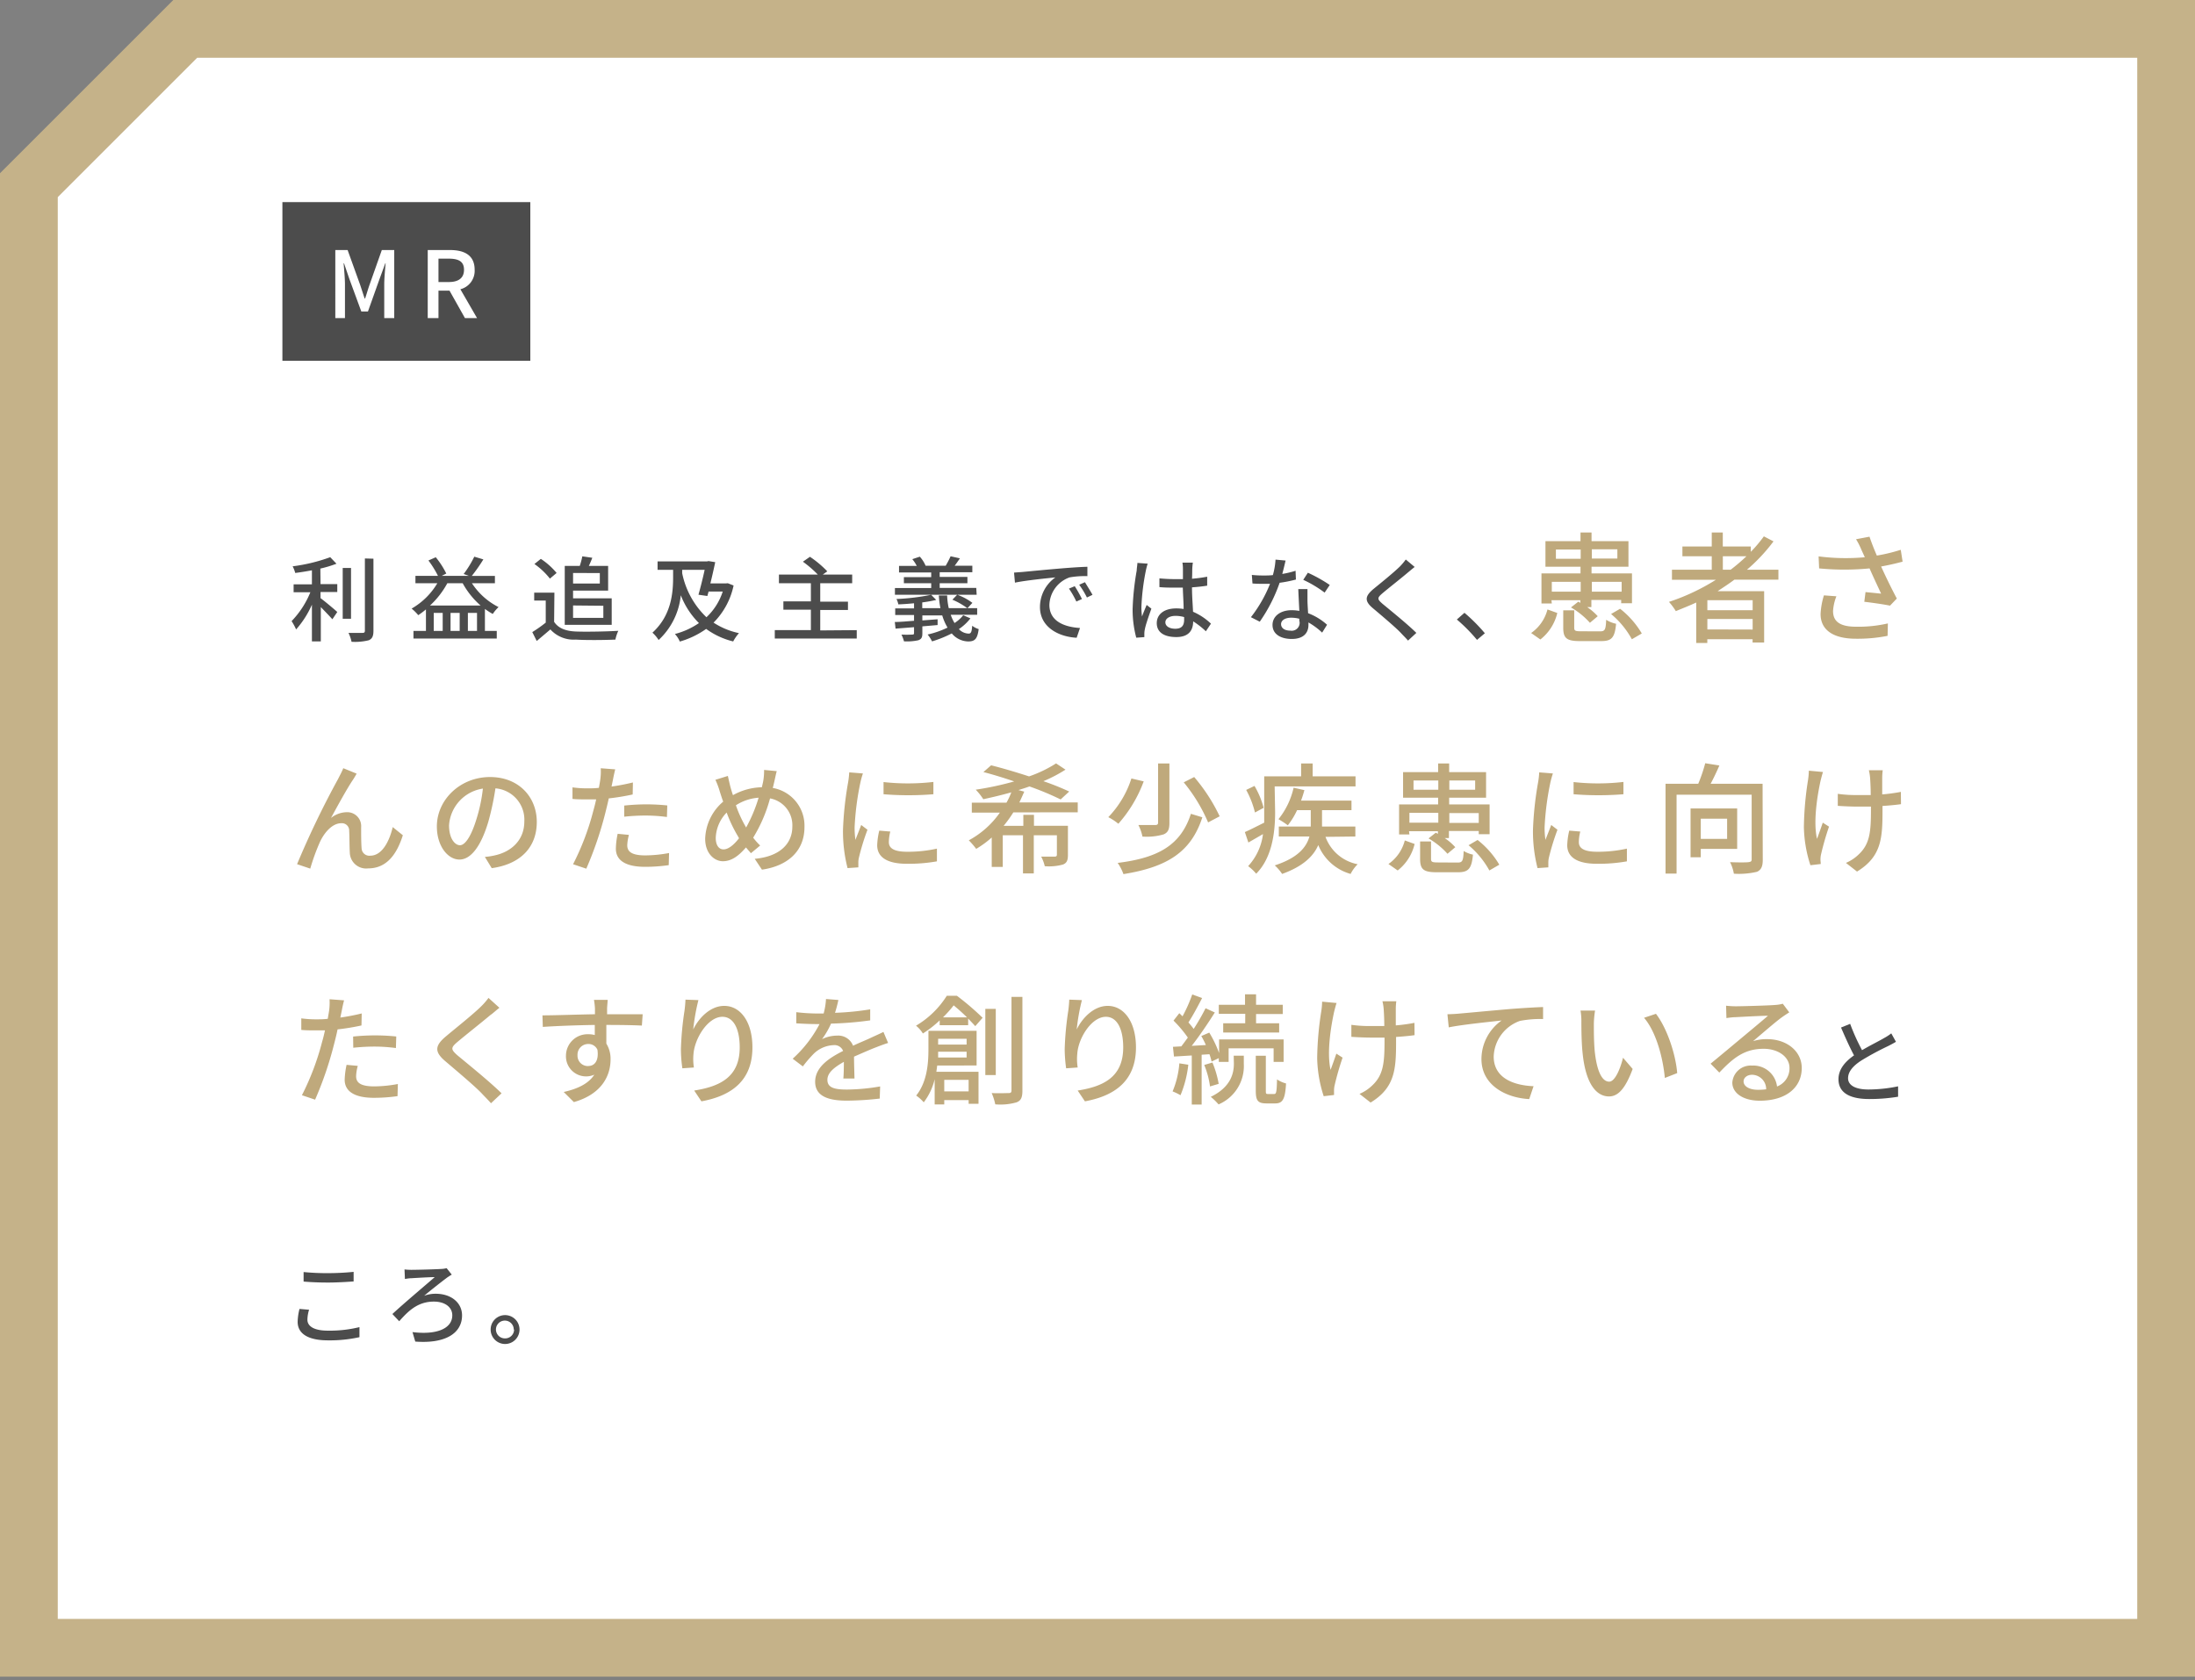
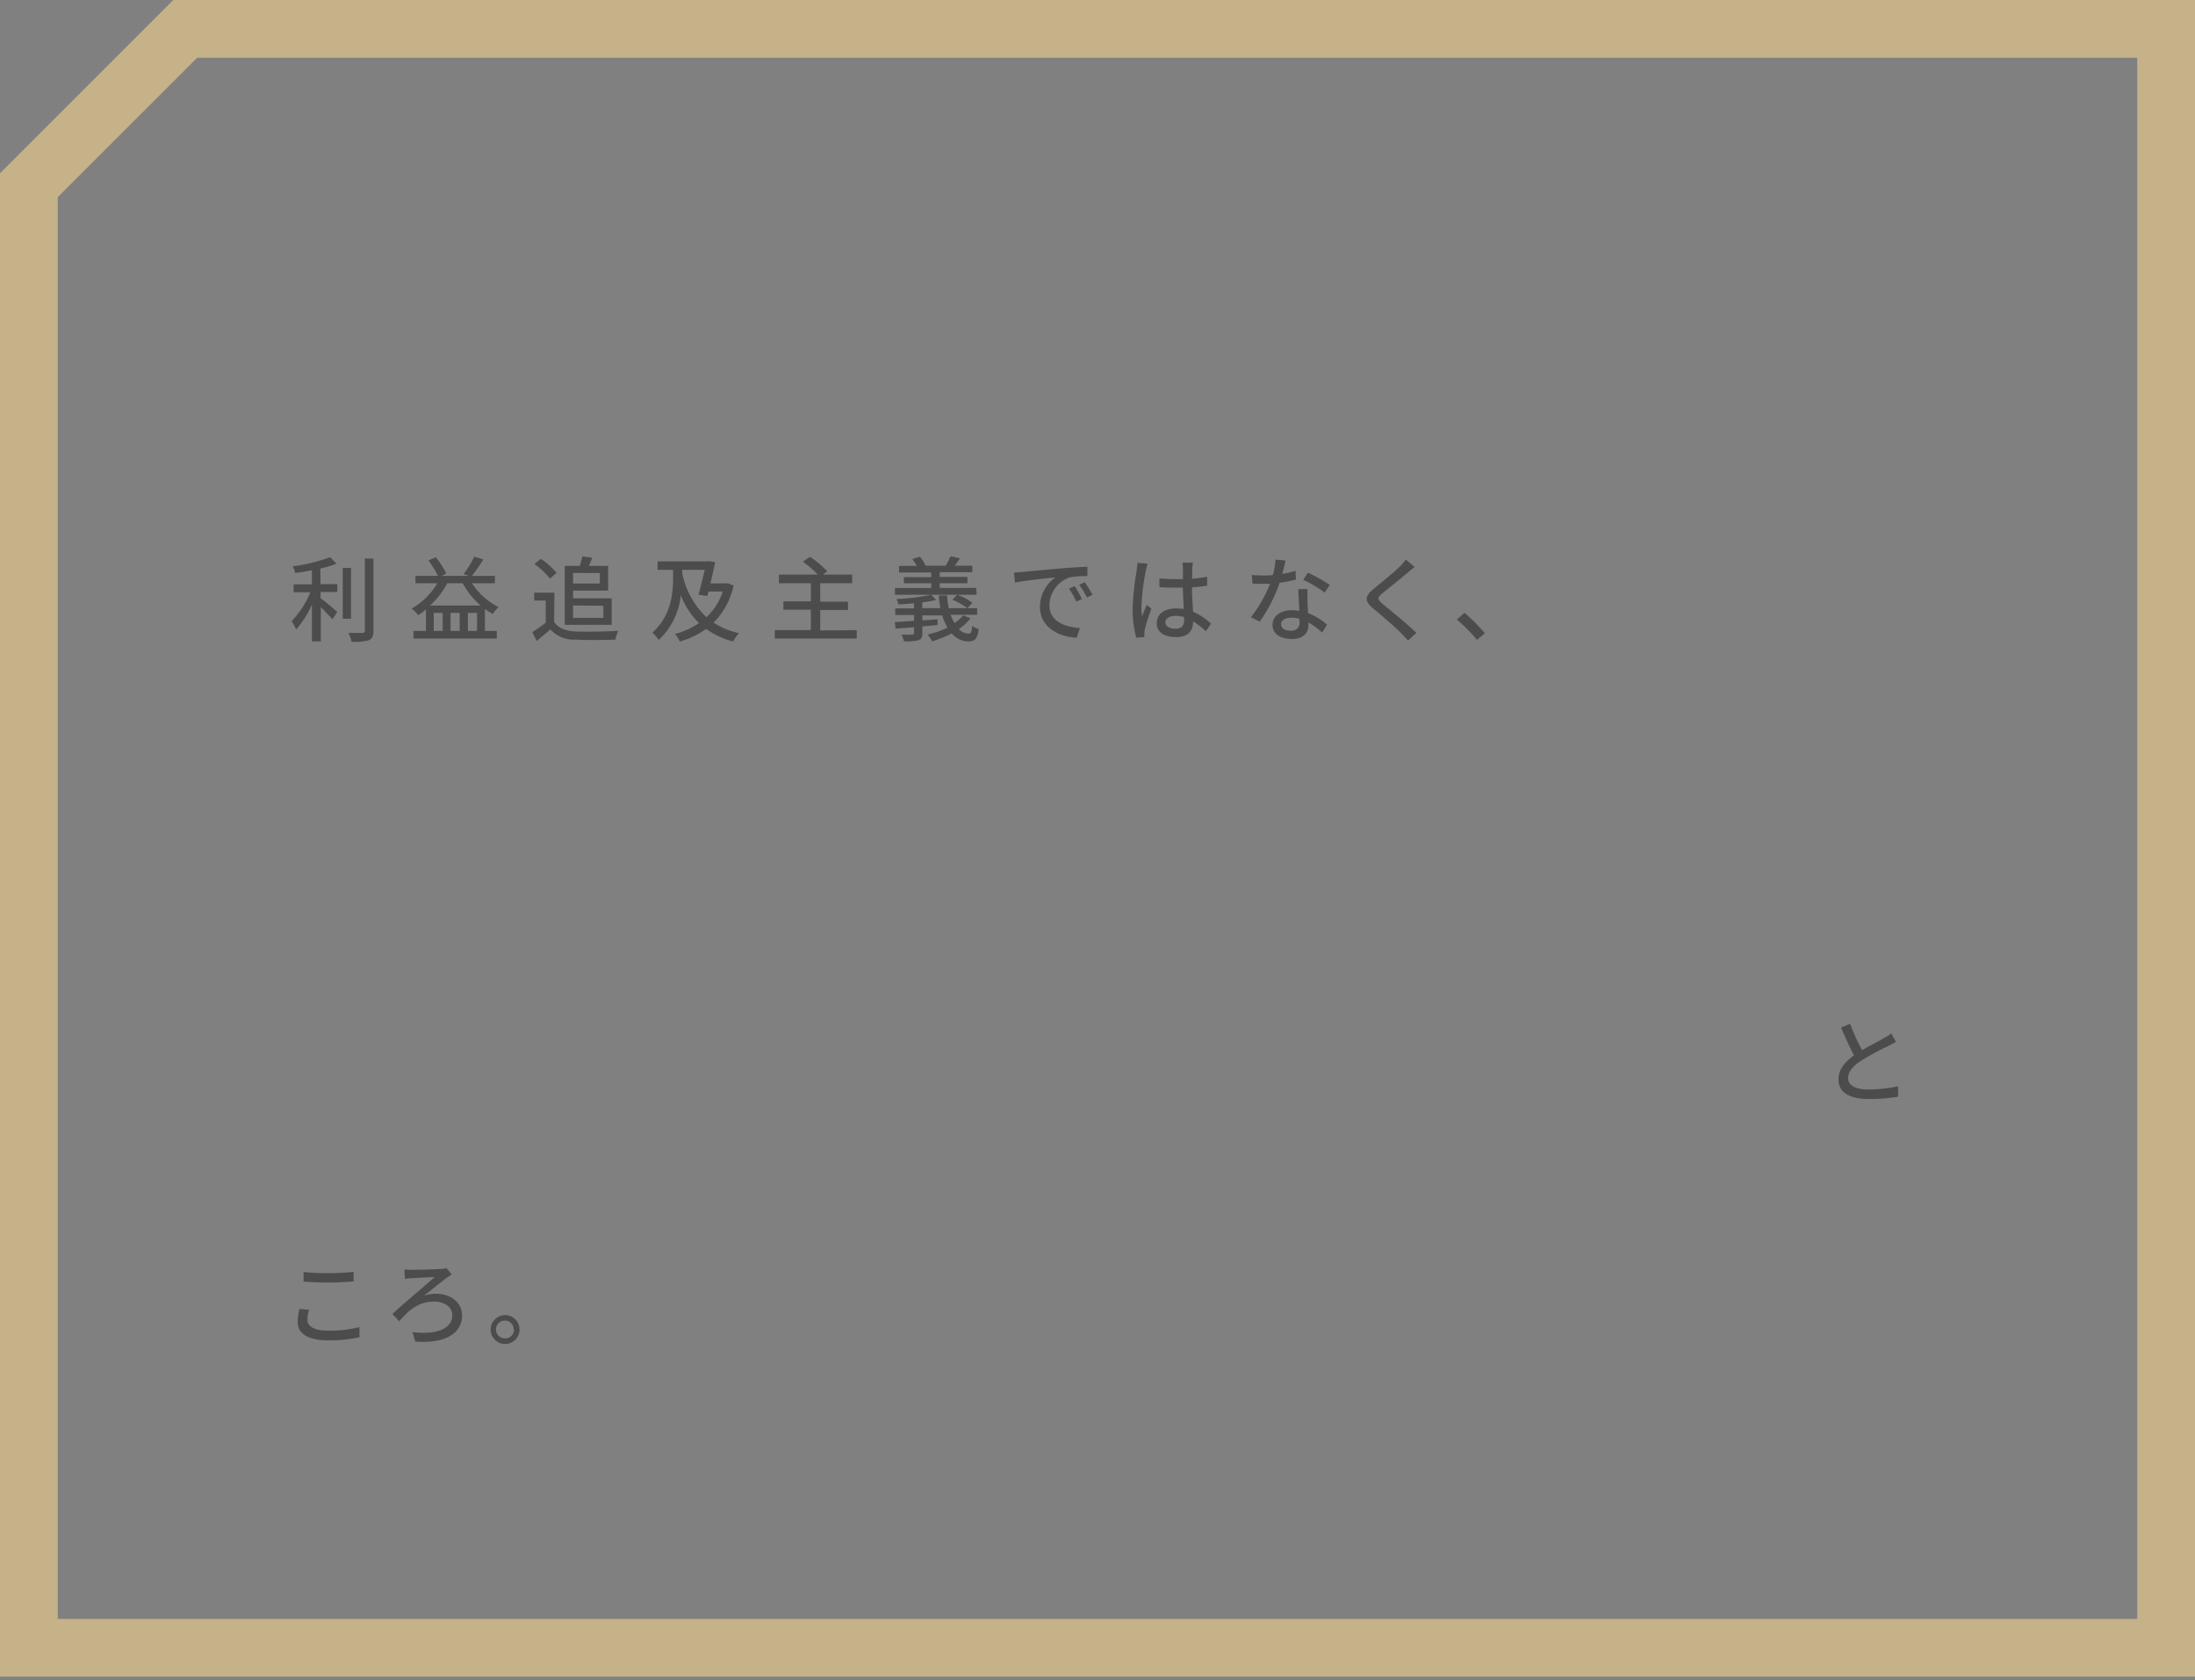
<svg xmlns="http://www.w3.org/2000/svg" width="380" height="291" viewBox="0 0 380 291">
  <rect x="0" y="0" width="380" height="291" fill="#808080" stroke="none" />
  <defs>
    <style>.a{fill:#fff}.c{fill:#4c4c4c}</style>
  </defs>
-   <polygon class="a" points="5 285.35 5 32.07 32.07 5 375 5 375 285.35 5 285.35" />
  <path d="M370 10v270.35H10V34.14L34.14 10H370m10-10H30L0 30v260.35h380V0z" fill="#c5b289" />
  <path class="c" d="M55.49 101.15h2.9v1.37h-2.9v1.06c.78.57 2.47 2 2.9 2.4l-.85 1.26c-.45-.51-1.3-1.39-2-2.11v5.94H54v-6.36a16.31 16.31 0 01-2.74 4.29 9.51 9.51 0 00-.78-1.44 15.66 15.66 0 003.25-5h-2.9v-1.37H54v-2.43c-1 .19-2 .35-2.89.46a5.08 5.08 0 00-.45-1.15 29.85 29.85 0 006.51-1.58l1.08 1.13a20.19 20.19 0 01-2.79.84zm5.28 6h-1.44v-8.8h1.44zm3.88-10.4v12.5c0 .93-.23 1.36-.79 1.62a9.86 9.86 0 01-3 .27 6.55 6.55 0 00-.53-1.54h2.42c.32 0 .42-.1.42-.39v-12.5zM81.7 101a11.92 11.92 0 004.61 4.13 6.53 6.53 0 00-1 1.19 12 12 0 01-1.36-.87v3.81H86v1.31H71.58v-1.31h2.16v-3.73a15.13 15.13 0 01-1.33 1 8.27 8.27 0 00-1.15-1.14 12.26 12.26 0 004.45-4.39h-3.79v-1.28h3.9a16.73 16.73 0 00-1.65-2.66l1.27-.56a14.62 14.62 0 011.82 2.82l-.78.4h4.69l-.9-.32a18.24 18.24 0 001.84-3l1.57.47a29 29 0 01-2 2.86h4V101zm1.5 3.86a14.13 14.13 0 01-3.1-3.86h-2.66a14.82 14.82 0 01-3 3.86zm-6.56 1.28h-1.55v3.12h1.55zm2.94 0H78v3.12h1.58zm3 3.12v-3.12H81v3.12zm13.35-1.58c.71 1.1 2 1.61 3.78 1.68s5.33 0 7.33-.12a6.78 6.78 0 00-.5 1.52c-1.8.08-5 .12-6.85 0a5.46 5.46 0 01-4.41-1.76c-.76.65-1.52 1.29-2.36 2l-.77-1.54a23.83 23.83 0 002.33-1.64V104h-2v-1.37h3.5zm-.73-7.48a12.4 12.4 0 00-2.68-2.53l1.11-.89a12.46 12.46 0 012.73 2.44zm2.57-2.2h2.6a12.81 12.81 0 00.44-1.66l1.73.25c-.19.5-.4 1-.6 1.41h3.34v4.28h-6.07v1.33h6.69v4.59h-8.13zm1.44 1.22v1.83h4.63v-1.81zm0 5.63V107h5.24v-2.1zm27.79-3.46a12.83 12.83 0 01-3.47 6.43 12.89 12.89 0 004.4 1.82 7.35 7.35 0 00-1 1.44 13.33 13.33 0 01-4.68-2.17 15 15 0 01-4.56 2.19 4.54 4.54 0 00-.85-1.31 13.15 13.15 0 004.16-1.89 13.89 13.89 0 01-3.14-4.82 12.2 12.2 0 01-3.84 7.75 6 6 0 00-1.07-1.27c3.3-3 3.58-6.93 3.58-9.65v-1.23h-2.69v-1.46h8.55l.27-.06 1.16.19c-.23 1.09-.52 2.4-.84 3.68h2.68l.34-.03zm-8.9-2.13a14.56 14.56 0 004.2 7.63 10.54 10.54 0 002.82-4.45h-2.45l-.21.77-1.54-.22c.37-1.32.79-3 1.07-4.31h-3.89zm30.22 9.86v1.45h-14.19v-1.45h6.25v-3.54h-4.76v-1.44h4.76V101h-5.53v-1.5h6.73a19 19 0 00-2.58-2.23l1.22-.85a17.87 17.87 0 013 2.52l-.78.56h5.09v1.5H142v3.19h4.8v1.44H142v3.54zm19.68-2.04a8.31 8.31 0 01-2 1.86 2.39 2.39 0 001.7.78c.42 0 .53-.33.61-1.36a3.32 3.32 0 001.12.58c-.22 1.73-.69 2.14-1.81 2.14a3.8 3.8 0 01-2.85-1.39 20.12 20.12 0 01-3.41 1.38 6.32 6.32 0 00-.77-1.19 15.48 15.48 0 003.45-1.2 9.07 9.07 0 01-.92-2.11h-3.44v.87l2.64-.2v1l-2.64.23v1.2c0 .72-.16 1-.69 1.2a9 9 0 01-2.49.19 6.66 6.66 0 00-.44-1.17 18 18 0 001.86 0c.26 0 .32-.06.32-.28v-1l-3.2.25-.13-1.15c.91 0 2.07-.11 3.33-.21v-1h-3.26v-1.14h3.26v-.89c-.93.09-1.86.16-2.72.19a3.8 3.8 0 00-.32-.93 37.81 37.81 0 006-.73l.88.89a22.64 22.64 0 01-2.42.43v1h3.15a15 15 0 01-.28-2.2h1.44a11.6 11.6 0 00.28 2.2h3.21a12.28 12.28 0 00-2.58-1.47l.83-.86a9.74 9.74 0 012.63 1.41l-.85.92h1.68v1.14h-4.58a7 7 0 00.66 1.43 6 6 0 001.5-1.35zm1.08-4.08h-14.15v-1.17h6.28V101h-4.73v-1.06h4.73v-.81h-5.57V98h3.07a6.22 6.22 0 00-.77-1.17l1.3-.43a5.52 5.52 0 011 1.57h-.08 3.56a17.13 17.13 0 00.85-1.64l1.61.36c-.32.46-.62.91-.91 1.28h3.06v1.12h-5.65v.81h4.8v1.1h-4.8v.81h6.33zm7.92-3.95c1.15-.11 4-.39 6.9-.63 1.68-.14 3.28-.24 4.35-.27v1.62a15.06 15.06 0 00-3.09.22 5.24 5.24 0 00-3.49 4.76c0 2.89 2.69 3.84 5.3 4l-.58 1.69c-3.1-.16-6.35-1.82-6.35-5.31a6.29 6.29 0 012.67-5.14c-1.38.14-5.26.53-7 .91l-.16-1.74c.55-.05 1.09-.08 1.45-.11zm10.34 4.67l-1 .45a15.57 15.57 0 00-1.28-2.24l1-.42a22.21 22.21 0 011.24 2.21zm1.83-.73l-1 .48a15.45 15.45 0 00-1.34-2.21l1-.44c.32.55.94 1.51 1.3 2.18zm9.52-5.38a10.27 10.27 0 00-.32 1.21 39.35 39.35 0 00-.77 6.28 11.67 11.67 0 00.11 1.66c.23-.65.56-1.42.8-2l.82.64c-.42 1.19-1 2.8-1.14 3.62a3.69 3.69 0 00-.08.72v.59l-1.4.1a18.85 18.85 0 01-.63-5 46.28 46.28 0 01.71-6.64c0-.4.11-.9.12-1.31zm10.07 11.71a13.76 13.76 0 00-2.2-1.72c0 1.48-.7 2.72-2.91 2.72s-3.39-.89-3.39-2.41 1.26-2.55 3.37-2.55a7.47 7.47 0 011.28.1c0-1.11-.11-2.47-.14-3.7h-1.34c-.92 0-1.78 0-2.71-.09v-1.51c.92.08 1.8.13 2.74.13h1.33v-1.86a6.1 6.1 0 00-.09-1h1.81c-.05.32-.08.66-.1 1s0 1.07-.05 1.79a25 25 0 002.63-.35v1.55c-.82.13-1.71.23-2.63.29 0 1.59.13 3 .18 4.23a10.52 10.52 0 013.1 2.06zm-3.76-2.46a5.55 5.55 0 00-1.47-.21c-1.06 0-1.78.46-1.78 1.12s.7 1.11 1.71 1.11c1.17 0 1.54-.6 1.54-1.59zm19.35-6.5a22.28 22.28 0 01-2.82.56 27.42 27.42 0 01-3.44 6.74l-1.53-.78a23.41 23.41 0 003.31-5.78h-1.14c-.61 0-1.26 0-1.9-.06l-.11-1.48a19.05 19.05 0 002 .1c.53 0 1.08 0 1.64-.07a12.45 12.45 0 00.46-2.68l1.74.16c-.12.54-.33 1.42-.57 2.32a16.11 16.11 0 002.3-.55zm2 1.65v1.86c0 .64.06 1.42.11 2.32a10.3 10.3 0 013.28 2l-.85 1.36a12.26 12.26 0 00-2.37-1.76v.43c0 1.34-.81 2.43-2.89 2.43-1.84 0-3.33-.78-3.33-2.43 0-1.49 1.34-2.55 3.31-2.55a7.15 7.15 0 011.33.12c-.06-1.25-.14-2.74-.18-3.78zm-1.37 5.15a5.72 5.72 0 00-1.46-.19c-1.06 0-1.74.47-1.74 1.11s.54 1.13 1.63 1.13a1.37 1.37 0 001.58-1.49c-.05-.16-.05-.33-.06-.56zm4.34-4.54a20.46 20.46 0 00-3.7-2.21l.8-1.23a26.11 26.11 0 013.79 2.12zm15.59-4.44c-.4.31-.9.74-1.22 1-1.05.9-3.25 2.62-4.37 3.57-.91.78-.91 1 0 1.79 1.33 1.11 4.33 3.52 5.88 5.06l-1.44 1.33c-.39-.45-.83-.88-1.22-1.3-.86-.93-3.42-3.09-4.88-4.32s-1.38-2.06.11-3.31c1.22-1 3.52-2.85 4.6-3.92a10.37 10.37 0 001-1.19zm10.79 12.63a28.44 28.44 0 00-3.49-3.53l1.32-1.16a30.25 30.25 0 013.53 3.54z" />
-   <path d="M265.07 109.62a7.11 7.11 0 002.83-4.08l1.7.61a8.23 8.23 0 01-2.93 4.59zm3.58-5.12h-1.79v-5.2h6.76v-1.16h-6.07v-4.43h6.07v-1.5h1.91v1.5h6.39v4.43h-6.39v1.16h7v5.16h-1.87v-.56h-5.16v1.23h-.73a10.11 10.11 0 011.83 1.58l-1.35 1.14a13.44 13.44 0 00-3.28-2.66l1.27-1 .35.21v-.46h-5zm0-3.74v1.7h5v-1.7zm5-4v-1.6h-4.29v1.6zm3.35 12.57c.83 0 1-.25 1.06-2a5.35 5.35 0 001.72.69c-.23 2.45-.79 3-2.6 3h-3.66c-2.33 0-2.89-.52-2.89-2.33v-3h1.9v3c0 .54.18.63 1.2.63zm-1.42-14.21v1.6H280v-1.6zm0 5.64v1.7h5.16v-1.7zm4.89 4.66a15.22 15.22 0 013.76 4.28l-1.72 1a15.16 15.16 0 00-3.6-4.37zm19.79-5.04c-.94.71-1.92 1.34-2.91 2h8.06v8.88h-2v-.56h-7.84v.64h-1.92v-7c-1.16.54-2.35 1-3.53 1.49a10.86 10.86 0 00-1.19-1.6 36.92 36.92 0 008.13-3.83h-7.61v-1.74h6.89v-2.33h-5.08v-1.69h5.08v-2.43h1.91v2.43h4.85v.92a22.6 22.6 0 002.26-2.68l1.67.87a30 30 0 01-4.6 4.91h5.45v1.72zm3.16 3.56h-7.84v1.73h7.84zm0 5.08v-1.83h-7.84V109zm-3.81-10.36a31 31 0 002.73-2.33h-4.08v2.33zm29.77-1.4c-1.16.32-2.45.61-3.72.84.75 1.66 1.81 3.84 2.72 5.55l-1.18 1.23c-1-.21-3-.5-4.45-.67l.21-1.68 2.7.27c-.54-1.17-1.41-3-2-4.37a45.25 45.25 0 01-8.73 0l-.09-2.08a36.68 36.68 0 008 .15l-.58-1.27a12.73 12.73 0 00-.94-1.85l2.33-.44c.42 1.23.81 2.2 1.27 3.27a29.43 29.43 0 004.14-1zm-11.46 6a8.3 8.3 0 00-.58 2.54c0 1.69 1 2.73 4 2.73a22.87 22.87 0 005.49-.57l-.05 2.15a26.39 26.39 0 01-5.47.5c-4 0-6.13-1.56-6.13-4.27a12.85 12.85 0 01.58-3.24zM61.13 135c-1 1.45-2.79 4.74-3.83 6.65a4.48 4.48 0 012.72-1 2.41 2.41 0 012.5 2.6c0 1.08 0 2.68.08 3.64a1.34 1.34 0 001.5 1.29c2.08 0 3.33-2.58 3.89-4.95l1.75 1.41c-1.08 3.43-2.89 5.74-6 5.74a2.83 2.83 0 01-3.18-2.7c-.07-1.17-.05-2.81-.11-3.81a1.26 1.26 0 00-1.37-1.31c-1.54 0-2.91 1.58-3.68 3.22a36.75 36.75 0 00-1.69 4.64l-2.28-.77a154.91 154.91 0 017.13-14.81c.25-.52.58-1.08.87-1.81l2.31.94c-.16.3-.38.67-.61 1.03zm22.81 13.39a11 11 0 001.83-.29c2.64-.6 5-2.52 5-5.84a5.44 5.44 0 00-5-5.74 47.47 47.47 0 01-1.23 5.78c-1.25 4.2-3 6.55-5 6.55s-3.91-2.31-3.91-5.74c0-4.58 4-8.55 9.21-8.55 4.95 0 8.09 3.45 8.09 7.78s-2.76 7.3-7.8 8zm-1.46-6.53a27.82 27.82 0 001.12-5.3 6.89 6.89 0 00-5.86 6.36c0 2.37 1.06 3.45 1.89 3.45s1.89-1.37 2.85-4.51zm27.05-4.28a39.73 39.73 0 01-4.14.68c-.19.9-.42 1.81-.64 2.69a62.25 62.25 0 01-3.25 9.48l-2.29-.77a44.61 44.61 0 003.5-9.23c.18-.63.35-1.31.5-2h-1.65c-1 0-1.7 0-2.45-.08v-2a18.21 18.21 0 002.51.17c.65 0 1.34 0 2.06-.09.11-.6.21-1.14.25-1.51a9.62 9.62 0 00.07-1.88l2.51.19c-.14.52-.31 1.35-.39 1.77l-.25 1.21a37.2 37.2 0 003.7-.71zm-.65 7a8.09 8.09 0 00-.29 1.78c0 .94.5 1.77 3.12 1.77a23 23 0 004.12-.41l-.06 2.1a29.44 29.44 0 01-4.08.29c-3.35 0-5.07-1.1-5.07-3.14a13.27 13.27 0 01.31-2.58zm-.81-5.08a37.56 37.56 0 013.85-.21 35.86 35.86 0 013.6.19l-.06 2a28.64 28.64 0 00-3.5-.25 35.16 35.16 0 00-3.89.2zm26.4-5.96c-.15.52-.31 1.35-.42 1.81s-.16.73-.27 1.1a6.63 6.63 0 015.49 6.78c0 4.23-3 6.74-7.36 7.37l-1.25-1.88c4.39-.39 6.51-2.66 6.51-5.57a4.72 4.72 0 00-3.86-4.89 25.69 25.69 0 01-2.92 6.8 11.48 11.48 0 001.21 1.36l-1.6 1.33c-.29-.34-.58-.67-.86-1-1.31 1.52-2.53 2.39-4 2.39s-3.06-1.35-3.06-3.89a8.81 8.81 0 013.12-6.43c-.23-.6-.41-1.2-.6-1.78a12.89 12.89 0 00-.75-2l2.16-.67c.13.61.29 1.29.44 1.9.12.43.27.93.44 1.43a10.7 10.7 0 015-1.37c.1-.44.21-.85.27-1.25a10.44 10.44 0 00.12-1.75zm-6.78 11.17a23.77 23.77 0 01-1.89-4 6.62 6.62 0 00-1.89 4.38c0 1.21.49 2 1.35 2s1.83-.83 2.68-1.93zm1.48-1.41a25.65 25.65 0 002.16-5.16 8.31 8.31 0 00-3.93 1.31A20.86 20.86 0 00129 143zm20.22-9.36a13.86 13.86 0 00-.44 1.58 47.91 47.91 0 00-1 7.76 16 16 0 00.14 2.16c.32-.83.73-1.83 1-2.58l1.09.83a39.86 39.86 0 00-1.48 4.81 3.43 3.43 0 00-.1.93v.77l-1.87.13a25.6 25.6 0 01-.79-6.66 58.33 58.33 0 01.89-8.21 16 16 0 00.19-1.71zm4.74 10.06a7.67 7.67 0 00-.25 1.83c0 .94.68 1.67 3.18 1.67a23.47 23.47 0 005.14-.54v2.2a27.82 27.82 0 01-5.22.42c-3.5 0-5.12-1.21-5.12-3.21a12.33 12.33 0 01.36-2.53zm7.46-8.59v2.13a54.05 54.05 0 01-8.63 0v-2.11a38.27 38.27 0 008.63-.02zm13.84 5.27a21.53 21.53 0 01-1.68 2.33h3.41v-1.9H179V143h5.88v5.05c0 .91-.18 1.39-.85 1.66a9 9 0 01-3.16.29 6.8 6.8 0 00-.62-1.66h2.33c.27 0 .39-.08.39-.35v-3.35h-4v6.61h-1.87v-6.61h-3.5v5.49h-1.91v-5.1A17 17 0 01169 147a14 14 0 00-1.28-1.48 15.58 15.58 0 005.38-4.8h-4.86V139h6a12.08 12.08 0 00.84-1.79c-1.63.46-3.27.85-4.85 1.19a10.66 10.66 0 00-1.31-1.65 53.42 53.42 0 006.66-1.43c-1.81-.62-3.66-1.19-5.33-1.62l1.33-1.17c2 .5 4.33 1.19 6.57 1.92a22 22 0 004.68-2.25l1.63 1.08a24.56 24.56 0 01-3.83 2 44 44 0 014.47 1.79l-1.48 1.37a49.78 49.78 0 00-5.4-2.25c-.61.23-1.27.42-1.9.63l1 .27c-.27.62-.56 1.27-.85 1.87h10.11v1.71zm22.57-5.37a23.06 23.06 0 01-4.39 7.34 9.66 9.66 0 00-1.74-1.14 17.2 17.2 0 004-6.7zm10.15 6.22c-1.95 6.05-6.13 8.63-13.66 9.84a8.07 8.07 0 00-1-1.94c7.09-.87 10.94-3.12 12.68-8.5zm-5.7-9.32v10.28c0 1.12-.23 1.66-1 2a10.4 10.4 0 01-3.67.38 7.54 7.54 0 00-.7-2h2.91c.35 0 .5-.1.5-.44v-10.22zm4.29 2.35a30.63 30.63 0 014.41 6.8l-2 1.06a28.41 28.41 0 00-4.22-6.94zm14.01 6.07c0 3.25-.43 7.82-3.28 10.67a7.87 7.87 0 00-1.39-1.31 10 10 0 002.57-5.55l-2.53 1.46-.61-1.81c.88-.38 2.08-1 3.35-1.63v-8.02h6.39v-2.23h2v2.23h7.42v1.74h-14zm-3.49.07a16 16 0 00-1.52-3.91l1.44-.69a14.83 14.83 0 011.58 3.79zm12.21 4.22a7.42 7.42 0 005.57 4.74 6.41 6.41 0 00-1.22 1.68 8.54 8.54 0 01-5.6-5c-.79 1.85-2.54 3.66-6.26 5a7.76 7.76 0 00-1.27-1.48c4.08-1.33 5.49-3.2 6-5h-5.3v-1.73h5.53v-2.83h-2.37a13 13 0 01-1.6 2.62 15.11 15.11 0 00-1.62-1.06 13.39 13.39 0 002.62-5.45l1.87.42c-.17.6-.36 1.23-.58 1.81h8.73v1.66h-5.1v2.83h5.77v1.73zm10.9 4.7a7.11 7.11 0 002.83-4.08l1.7.61a8.23 8.23 0 01-2.93 4.59zm3.63-5.12h-1.79v-5.2h6.76v-1.16h-6.07v-4.43h6.07v-1.5h1.91v1.5h6.39v4.43h-6.39v1.16h7v5.16H256v-.56h-5.16v1.23h-.73a10.11 10.11 0 011.83 1.58l-1.35 1.14a13.44 13.44 0 00-3.28-2.66l1.26-1 .36.21v-.46h-5zm0-3.74v1.7h5v-1.7zm5-4v-1.6h-4.29v1.6zm3.33 12.61c.83 0 1-.25 1.06-2a5.35 5.35 0 001.61.63c-.23 2.45-.79 3.05-2.6 3.05h-3.66c-2.33 0-2.89-.52-2.89-2.33v-3h1.89v3c0 .54.19.63 1.21.63zm-1.42-14.21v1.6h4.47v-1.6zm0 5.64v1.7H256v-1.7zm4.89 4.66a15.22 15.22 0 013.76 4.28l-1.72 1a15.32 15.32 0 00-3.6-4.37zm13.04-11.52a16.28 16.28 0 00-.44 1.58 49 49 0 00-1 7.76 14.53 14.53 0 00.15 2.16c.31-.83.73-1.83 1-2.58l1.08.83a41.76 41.76 0 00-1.48 4.81 3.88 3.88 0 00-.1.93v.77l-1.87.13a25.6 25.6 0 01-.79-6.66 58.33 58.33 0 01.89-8.21 13.76 13.76 0 00.19-1.71zm4.74 10.06a7.67 7.67 0 00-.25 1.83c0 .94.69 1.67 3.18 1.67a23.47 23.47 0 005.14-.54v2.2a27.74 27.74 0 01-5.22.42c-3.49 0-5.11-1.21-5.11-3.21a12.29 12.29 0 01.35-2.53zm7.47-8.59v2.13a54.05 54.05 0 01-8.63 0v-2.11a38.28 38.28 0 008.63-.02zm24.12 13.5c0 1.12-.27 1.73-1 2.06a13.62 13.62 0 01-4 .33 7.26 7.26 0 00-.66-2c1.37.06 2.81.06 3.2 0s.54-.13.54-.48v-11.2h-13v13.66h-1.91v-15.55H294a26.74 26.74 0 001.21-3.56l2.45.39c-.46 1.07-1 2.21-1.52 3.17h9zM294.44 147v1.45h-1.77V140h8.07v7zm0-5.22v3.49H299v-3.49zm21.16-8.09c-.15.43-.31 1.08-.42 1.5-.58 2.66-1.29 7.07-.62 10.08.29-.77.69-1.89 1-2.81l1.08.69a49.21 49.21 0 00-1.37 4.76 4.12 4.12 0 00-.11.94c0 .21.05.52.05.77l-1.79.21a22.66 22.66 0 01-1.13-6.6 56.18 56.18 0 01.73-8.23 13.13 13.13 0 00.13-1.54zm13.5 5.57c-.9.13-2 .23-3.2.31v.77c0 4.79-.17 8-4.41 10.59l-1.92-1.5a7.27 7.27 0 002.19-1.45c1.93-1.79 2.14-3.89 2.14-7.66v-.64h-2.48c-.81 0-2.31-.06-3.26-.13v-2.08a21.78 21.78 0 003.22.21h2.48c0-1.25-.07-2.47-.11-3a8.48 8.48 0 00-.21-1.29h2.4a10.18 10.18 0 00-.09 1.29v2.89a30.53 30.53 0 003.23-.44zM62.58 177.58a39.3 39.3 0 01-4.14.68c-.18.9-.41 1.81-.64 2.69a61.18 61.18 0 01-3.25 9.48l-2.28-.77a45.19 45.19 0 003.49-9.23c.19-.63.35-1.31.5-2h-1.64c-1 0-1.71 0-2.46-.08v-2a18.34 18.34 0 002.52.17c.64 0 1.33 0 2.06-.09.1-.6.2-1.14.25-1.51a10.36 10.36 0 00.06-1.88l2.52.19c-.15.52-.32 1.35-.4 1.77l-.25 1.21a36.13 36.13 0 003.7-.71zm-.64 7a7.53 7.53 0 00-.29 1.78c0 .94.5 1.77 3.12 1.77a22.91 22.91 0 004.11-.41l-.06 2.1a29.17 29.17 0 01-4.07.29c-3.35 0-5.08-1.1-5.08-3.14a14.09 14.09 0 01.33-2.57zm-.81-5.08a37.19 37.19 0 013.87-.2 35.7 35.7 0 013.6.19l-.06 2a28.62 28.62 0 00-3.49-.25 35 35 0 00-3.89.2zm25.33-4.98c-.52.39-1.16 1-1.58 1.27-1.37 1.16-4.22 3.41-5.68 4.64-1.18 1-1.18 1.29 0 2.33 1.72 1.43 5.61 4.57 7.63 6.57L85 191.05c-.5-.58-1.08-1.14-1.58-1.68-1.13-1.21-4.45-4-6.35-5.62s-1.79-2.68.15-4.3c1.58-1.33 4.57-3.7 6-5.1a11.78 11.78 0 001.35-1.54zm24.66 3.08c-1.22-.06-3.16-.11-6.15-.11v3.23a5 5 0 01.73 2.74c0 2.75-1.46 6-6.35 7.39l-1.76-1.75c2.41-.54 4.3-1.44 5.3-3a3.43 3.43 0 01-1.44.3 3.47 3.47 0 01-3.47-3.6 3.73 3.73 0 013.85-3.7 4.14 4.14 0 011.14.14v-1.75c-3.12.05-6.49.17-9 .34l-.06-2c2.33 0 6.16-.15 9.09-.19v-1a13.26 13.26 0 00-.17-1.49h2.37c0 .27-.1 1.2-.1 1.49v1h6.16zm-9.27 7c1.06 0 1.85-.86 1.58-2.81a1.68 1.68 0 00-1.6-1 1.85 1.85 0 00-1.85 1.94 1.79 1.79 0 001.87 1.88zm19.06-11.41a35.72 35.72 0 00-.9 5.09c.9-1.89 2.89-4.09 5.37-4.09 2.81 0 4.88 2.76 4.88 7.19 0 5.74-3.59 8.38-8.83 9.34l-1.25-1.87c4.51-.71 7.88-2.37 7.88-7.47 0-3.2-1.06-5.3-3-5.3-2.49 0-4.78 3.7-5 6.41a9.27 9.27 0 00.07 2.37l-2 .14a23.78 23.78 0 01-.25-3.33 53.91 53.91 0 01.62-6.63c.09-.69.15-1.39.17-1.93zM146 186.77c.07-.71.09-1.87.09-2.89-1.75 1-2.85 1.91-2.85 3.12 0 1.41 1.33 1.68 3.41 1.68a35 35 0 005.72-.54l-.07 2.1a51.37 51.37 0 01-5.72.36c-3.07 0-5.46-.71-5.46-3.27s2.47-4.14 4.84-5.34a1.6 1.6 0 00-1.66-1 5.22 5.22 0 00-3.41 1.47 22 22 0 00-1.9 2.21l-1.76-1.33a21.5 21.5 0 004.65-6h-.6c-.85 0-2.29-.05-3.43-.13v-1.93a31.5 31.5 0 003.54.23h1.2A12.37 12.37 0 00143 173l2.14.17a22.74 22.74 0 01-.58 2.22 47.41 47.41 0 006.09-.6v1.91a60 60 0 01-6.78.56 14.17 14.17 0 01-1.56 2.69 6 6 0 012.62-.61 2.73 2.73 0 012.75 1.75c1.27-.6 2.33-1 3.31-1.48.68-.31 1.29-.58 1.95-.91l.81 1.91c-.56.17-1.45.5-2.08.75-1.06.4-2.39 1-3.82 1.62 0 1.17.06 2.81.08 3.79zm19.66-14.33a46.23 46.23 0 014.45 3.81l-1.27 1.45c-.33-.37-.75-.81-1.23-1.31v1.15h-4.93v-.84a18.83 18.83 0 01-2.91 2.27 5.14 5.14 0 00-1.19-1.35 15.76 15.76 0 005.33-5.18zm-3.41 12.08c-.05.36-.09.73-.15 1.08h7.3v5.54h-1.71v-.63h-4.22v.75h-1.66v-4.37a10.6 10.6 0 01-1.89 4 6.87 6.87 0 00-1.31-1.17c1.91-2.37 2.12-5.64 2.12-8v-3.21h8.34v6zm5.09-1.39v-1h-4.93v1zm-4.93-3.24v1h4.93v-1zm5-3.71a33.87 33.87 0 00-2.31-2.08 20.86 20.86 0 01-1.85 2.08zM163.47 187v2h4.22v-2zm8.92-.83h-1.81v-11.46h1.81zm4.61-13.54v16.26c0 1.14-.25 1.71-1 2a10.16 10.16 0 01-3.7.35 9.33 9.33 0 00-.62-1.95c1.31.06 2.51 0 2.93 0s.5-.15.5-.5v-16.16zm10.3.56a35.72 35.72 0 00-.9 5.09c.9-1.89 2.89-4.09 5.37-4.09 2.81 0 4.89 2.76 4.89 7.19 0 5.74-3.6 8.38-8.84 9.34l-1.25-1.87c4.51-.71 7.88-2.37 7.88-7.47 0-3.2-1.06-5.3-3-5.3-2.49 0-4.78 3.7-4.95 6.41a9.27 9.27 0 00.07 2.37l-2 .14a25.42 25.42 0 01-.25-3.33 53.91 53.91 0 01.62-6.63c.09-.69.15-1.39.17-1.93zm18.42 11.19a19.15 19.15 0 01-1.35 5.28A9.84 9.84 0 00203 189a15.69 15.69 0 001.17-4.86zm2.31-1.73v8.63h-1.71v-8.5c-1.12.06-2.16.14-3.08.18l-.18-1.68 1.45-.08c.36-.46.75-1 1.13-1.52a20.8 20.8 0 00-2.48-2.94l1-1.28c.19.16.37.35.56.54a25.31 25.31 0 001.68-3.79l1.71.62c-.73 1.42-1.62 3.08-2.37 4.23a13.23 13.23 0 01.91 1.12 38 38 0 002.06-3.58l1.6.73c-1.16 1.85-2.66 4.06-4 5.78l2.45-.14a14.22 14.22 0 00-.79-1.56l1.38-.59a19.32 19.32 0 011.7 3.54V180h11.17v3.89h-1.73v-2.35h-7.79v2.35H211v-.65l-1.25.59a10 10 0 00-.37-1.27zm1.87 1.35a17.44 17.44 0 011.08 3.69l-1.5.45a15.08 15.08 0 00-1-3.72zm3.68-1.18h1.75v1.43a7.21 7.21 0 01-4.37 7 10.57 10.57 0 00-1.35-1.31c3.55-1.72 4-4.16 4-5.76zm2-7.26H211V174h4.54v-1.81h1.91V174h4.62v1.6h-4.62v1.6h4v1.6h-9.69v-1.6h3.81zm5 13.89c.37 0 .45-.33.5-2.53a4.91 4.91 0 001.56.7c-.15 2.75-.59 3.46-1.88 3.46h-1.49c-1.56 0-1.87-.52-1.87-2.25v-6h1.74v6c0 .54 0 .62.4.62zm10.81-15.76c-.15.43-.31 1.08-.42 1.5-.58 2.66-1.29 7.07-.62 10.08.29-.77.69-1.89 1-2.81l1.08.69a49.21 49.21 0 00-1.37 4.76 4.12 4.12 0 00-.11.94v.77l-1.79.21a22.66 22.66 0 01-1.13-6.6 56.18 56.18 0 01.73-8.23 13.13 13.13 0 00.13-1.54zm13.5 5.57c-.9.13-2 .23-3.2.31v.77c0 4.79-.17 8-4.41 10.59l-1.92-1.5a7.27 7.27 0 002.19-1.45c1.93-1.79 2.14-3.89 2.14-7.66v-.64h-2.48c-.81 0-2.31-.06-3.26-.13v-2.08a21.78 21.78 0 003.22.21h2.48c0-1.25-.07-2.47-.11-3a8.48 8.48 0 00-.21-1.29h2.4a10.18 10.18 0 00-.09 1.29v2.89a30.53 30.53 0 003.23-.44zm7.57-3.72c1.52-.13 5.18-.48 9-.81 2.2-.17 4.26-.29 5.68-.34v2.08a18.27 18.27 0 00-4 .32 6.78 6.78 0 00-4.55 6.17c0 3.75 3.49 5 6.9 5.14l-.75 2.23c-4-.21-8.27-2.38-8.27-6.93a8.21 8.21 0 013.49-6.68c-1.81.21-6.86.71-9.15 1.19l-.23-2.27c.78-.02 1.49-.06 1.88-.1zm23.47 1.72c0 1.29 0 3 .14 4.64.32 3.25 1.15 5.41 2.52 5.41 1 0 1.93-2.25 2.39-4.14l1.67 1.94c-1.31 3.53-2.58 4.76-4.1 4.76-2.08 0-4-2-4.56-7.43-.2-1.81-.22-4.26-.22-5.51a10.74 10.74 0 00-.15-1.93h2.52a15.69 15.69 0 00-.21 2.26zm14.43 8.57l-2.14.84c-.33-3.54-1.52-8-3.6-10.42l2.06-.69c1.89 2.44 3.41 6.93 3.68 10.27zm19.4-10.52c-.42.27-.9.58-1.27.85-1.06.75-3.56 2.94-5 4.14a7.65 7.65 0 012.43-.35c3.45 0 6 2.12 6 5 0 3.31-2.64 5.66-7.26 5.66-2.85 0-4.76-1.29-4.76-3.14a3.18 3.18 0 013.41-2.94 4.12 4.12 0 014.33 3.62 3.36 3.36 0 002.16-3.22c0-1.94-2-3.31-4.47-3.31-3.29 0-5.24 1.54-7.68 4.12l-1.51-1.54c1.6-1.31 4.18-3.47 5.38-4.47s3.52-2.93 4.56-3.83c-1.08 0-4.6.19-5.68.25-.52 0-1.06.09-1.52.15l-.06-2.14a15.35 15.35 0 001.64.1c1.08 0 5.74-.13 6.86-.23a6.51 6.51 0 001.32-.21zm-4 13.33a2.48 2.48 0 00-2.43-2.52c-.85 0-1.48.5-1.48 1.15 0 .89 1.07 1.45 2.46 1.45a11 11 0 001.43-.08z" fill="#bfa97c" />
  <path class="c" d="M328.23 180.41c-.4.24-.85.48-1.36.74a48.54 48.54 0 00-4.65 2.51c-1.4.91-2.28 1.9-2.28 3.06s1.16 1.95 3.53 1.95a25.45 25.45 0 005.13-.55v1.8a30.18 30.18 0 01-5 .4c-3.06 0-5.32-.9-5.32-3.43 0-1.68 1.08-3 2.69-4.13-.72-1.34-1.52-3.12-2.25-4.82l1.58-.64a35.44 35.44 0 002.06 4.56c1.4-.83 3-1.61 3.78-2.08a8.11 8.11 0 001.28-.83zm-274.72 46.4a6 6 0 00-.29 1.73c0 1.1 1.1 1.89 3.52 1.89a21.57 21.57 0 005.49-.61v1.74a23.65 23.65 0 01-5.46.55c-3.4 0-5.24-1.14-5.24-3.2a9.79 9.79 0 01.32-2.24zm-.95-6.53a39.68 39.68 0 004.24.19 44.06 44.06 0 004.42-.22v1.66c-1.09.08-2.93.19-4.4.19-1.63 0-3-.06-4.26-.17zm18.67-.38c.84 0 4.07-.08 5.09-.15a4.39 4.39 0 001-.14l.89 1.12c-.25.13-.59.37-.78.49-1.06.8-2.79 2.15-4 3.17a5.67 5.67 0 012-.35c2.66 0 4.56 1.54 4.56 3.75 0 3.07-2.86 4.94-8.1 4.53l-.48-1.64c4.17.52 6.89-.6 6.89-2.91 0-1.39-1.25-2.37-3.19-2.37-2.82 0-4.46 1.67-6 3.4l-1.18-1.25c2.09-1.94 6-5.22 7.33-6.39-.93 0-3.19.14-4 .19-.38 0-.83.08-1.16.13l-.07-1.65a10.51 10.51 0 001.2.07zm18.71 10.34a2.5 2.5 0 01-5 0 2.5 2.5 0 115 0zm-1 0a1.54 1.54 0 10-1.54 1.53 1.54 1.54 0 001.6-1.53z" />
-   <rect class="c" x="48.89" y="35" width="42.92" height="27.48" />
-   <path class="a" d="M58.05 43.3h2.13l2.16 6c.27.79.51 1.59.79 2.39h.08c.27-.8.49-1.6.77-2.39l2.12-6h2.15v11.78h-1.73v-5.83c0-1 .14-2.57.24-3.65h-.06l-1 2.73-2 5.61h-1.15l-2.06-5.61-.93-2.73h-.07c.08 1.08.23 2.6.23 3.65v5.83h-1.67zm22.44 11.78l-2.67-4.75h-1.91v4.75h-1.86V43.3h3.86c2.43 0 4.26.86 4.26 3.41a3.29 3.29 0 01-2.47 3.38l2.89 5zm-4.58-6.24h1.78c1.71 0 2.64-.71 2.64-2.13s-.93-1.92-2.64-1.92h-1.78z" />
</svg>